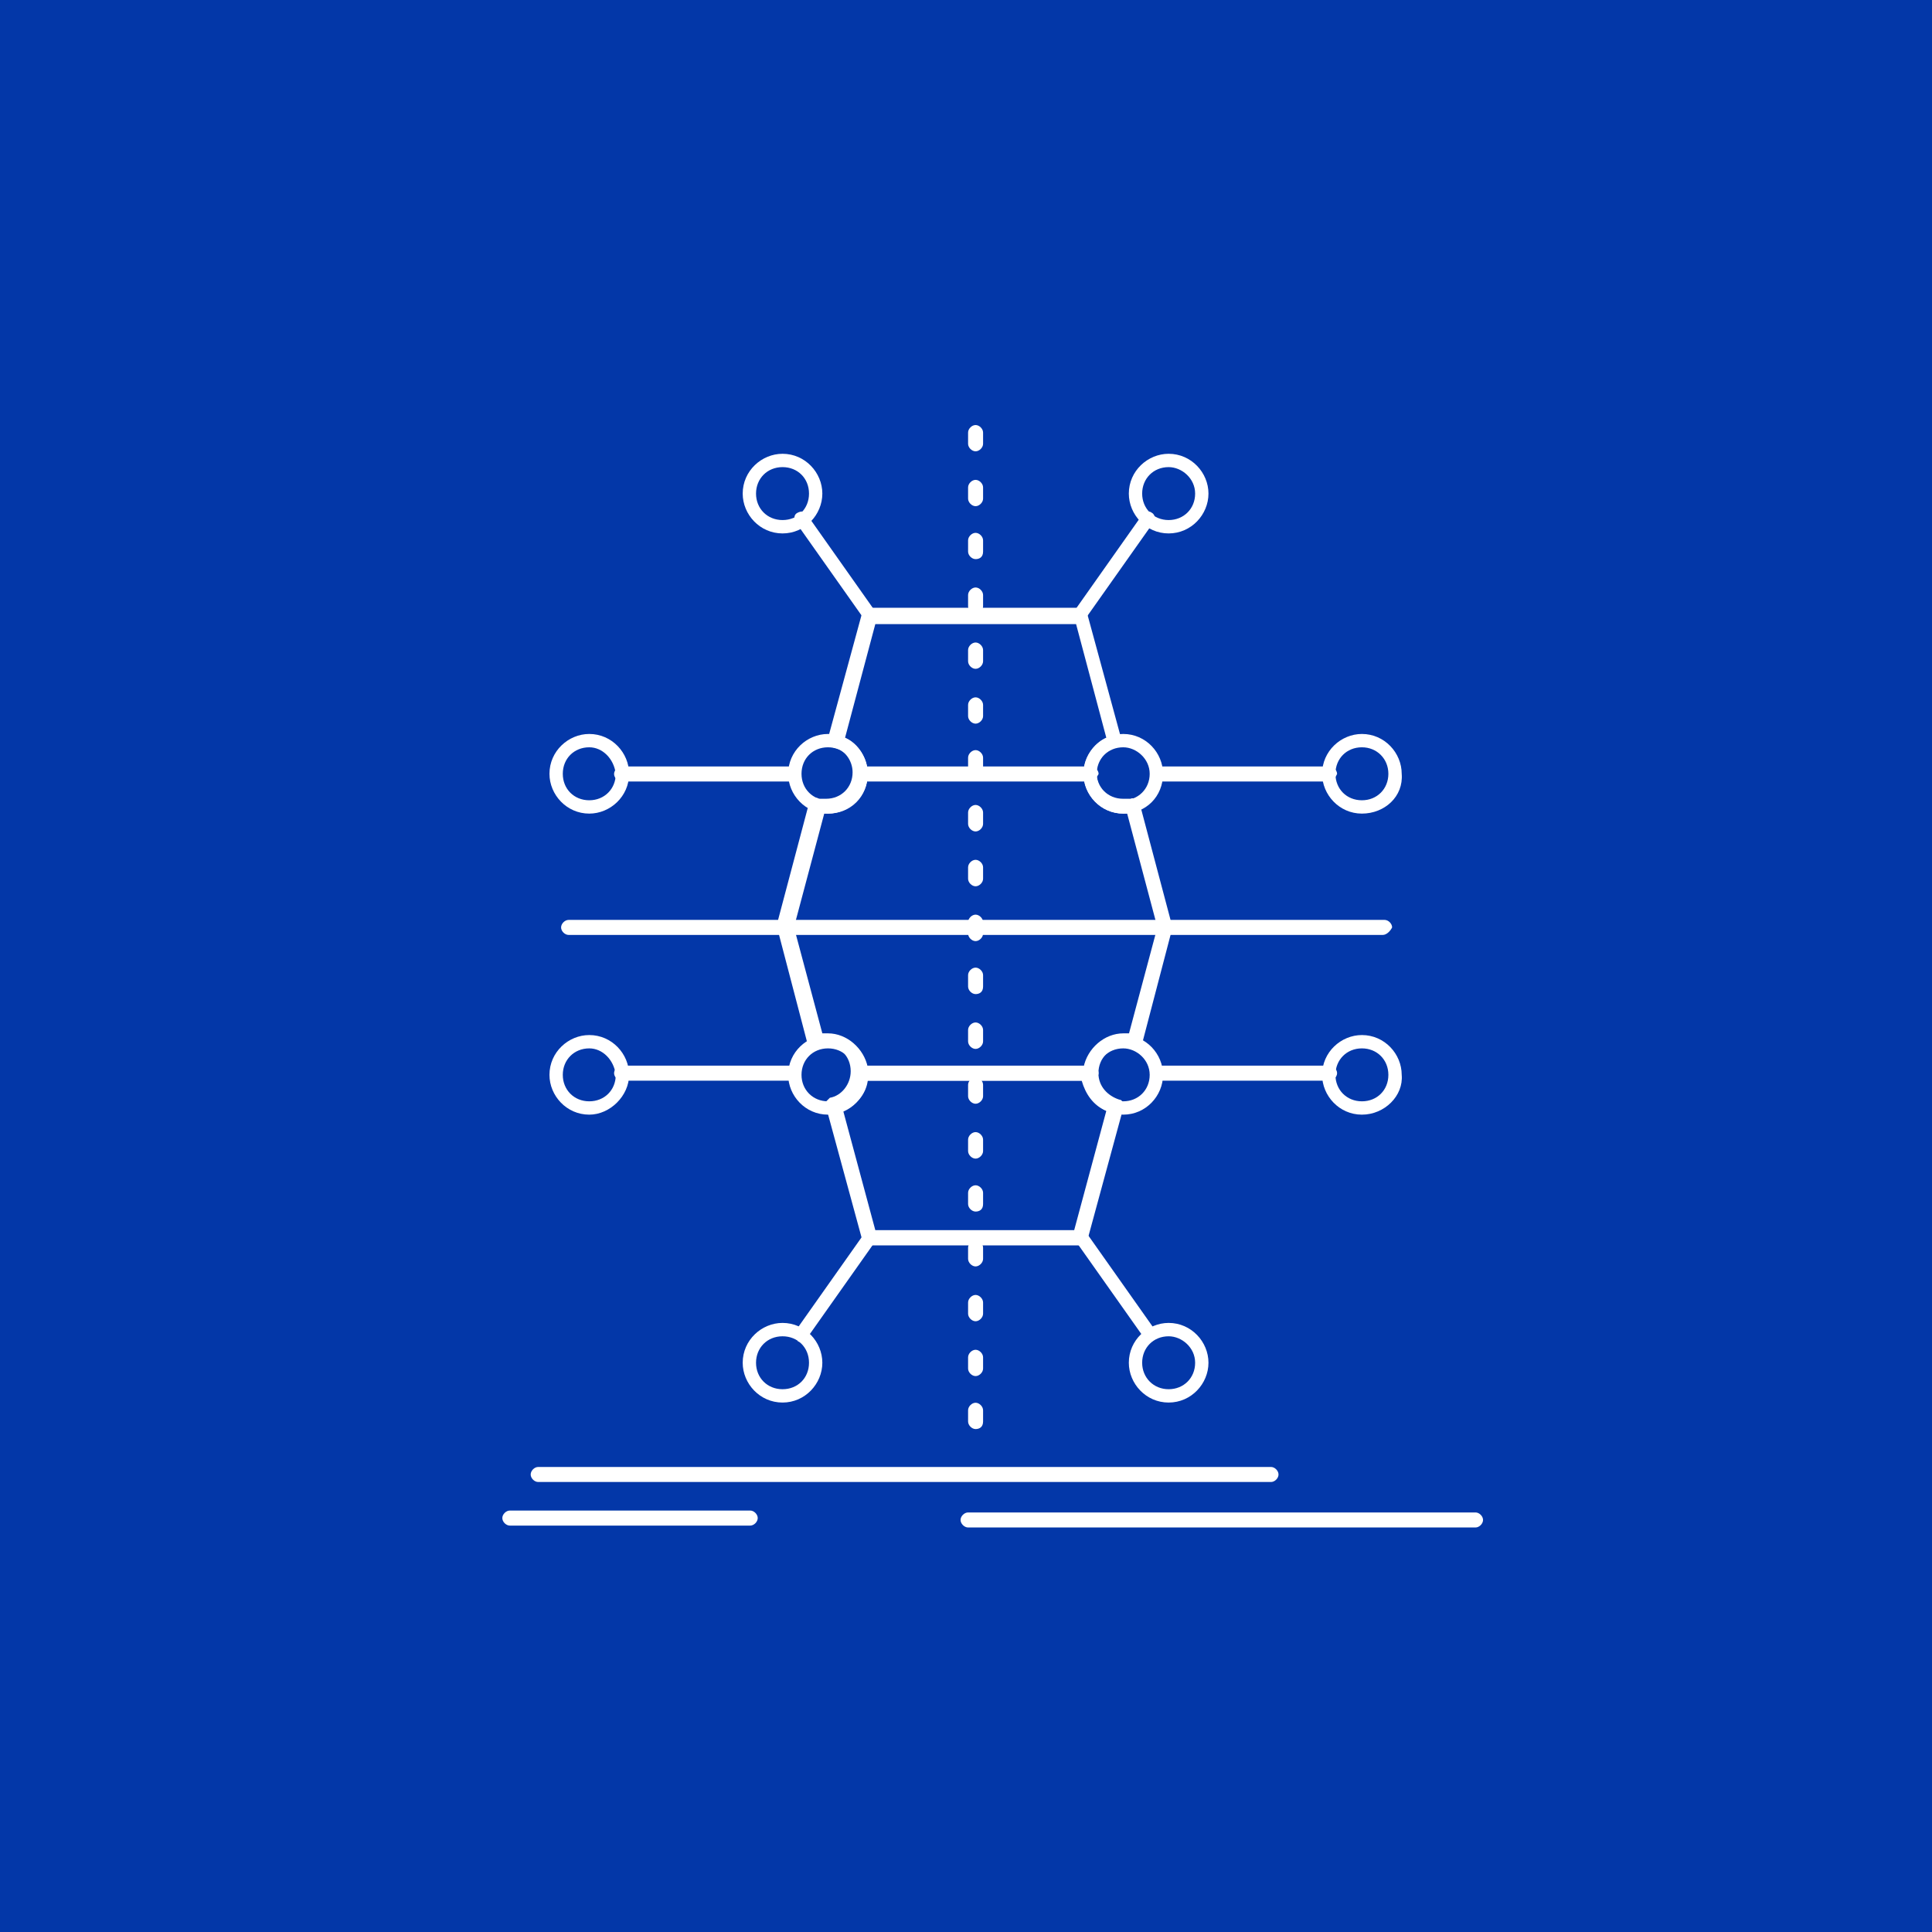
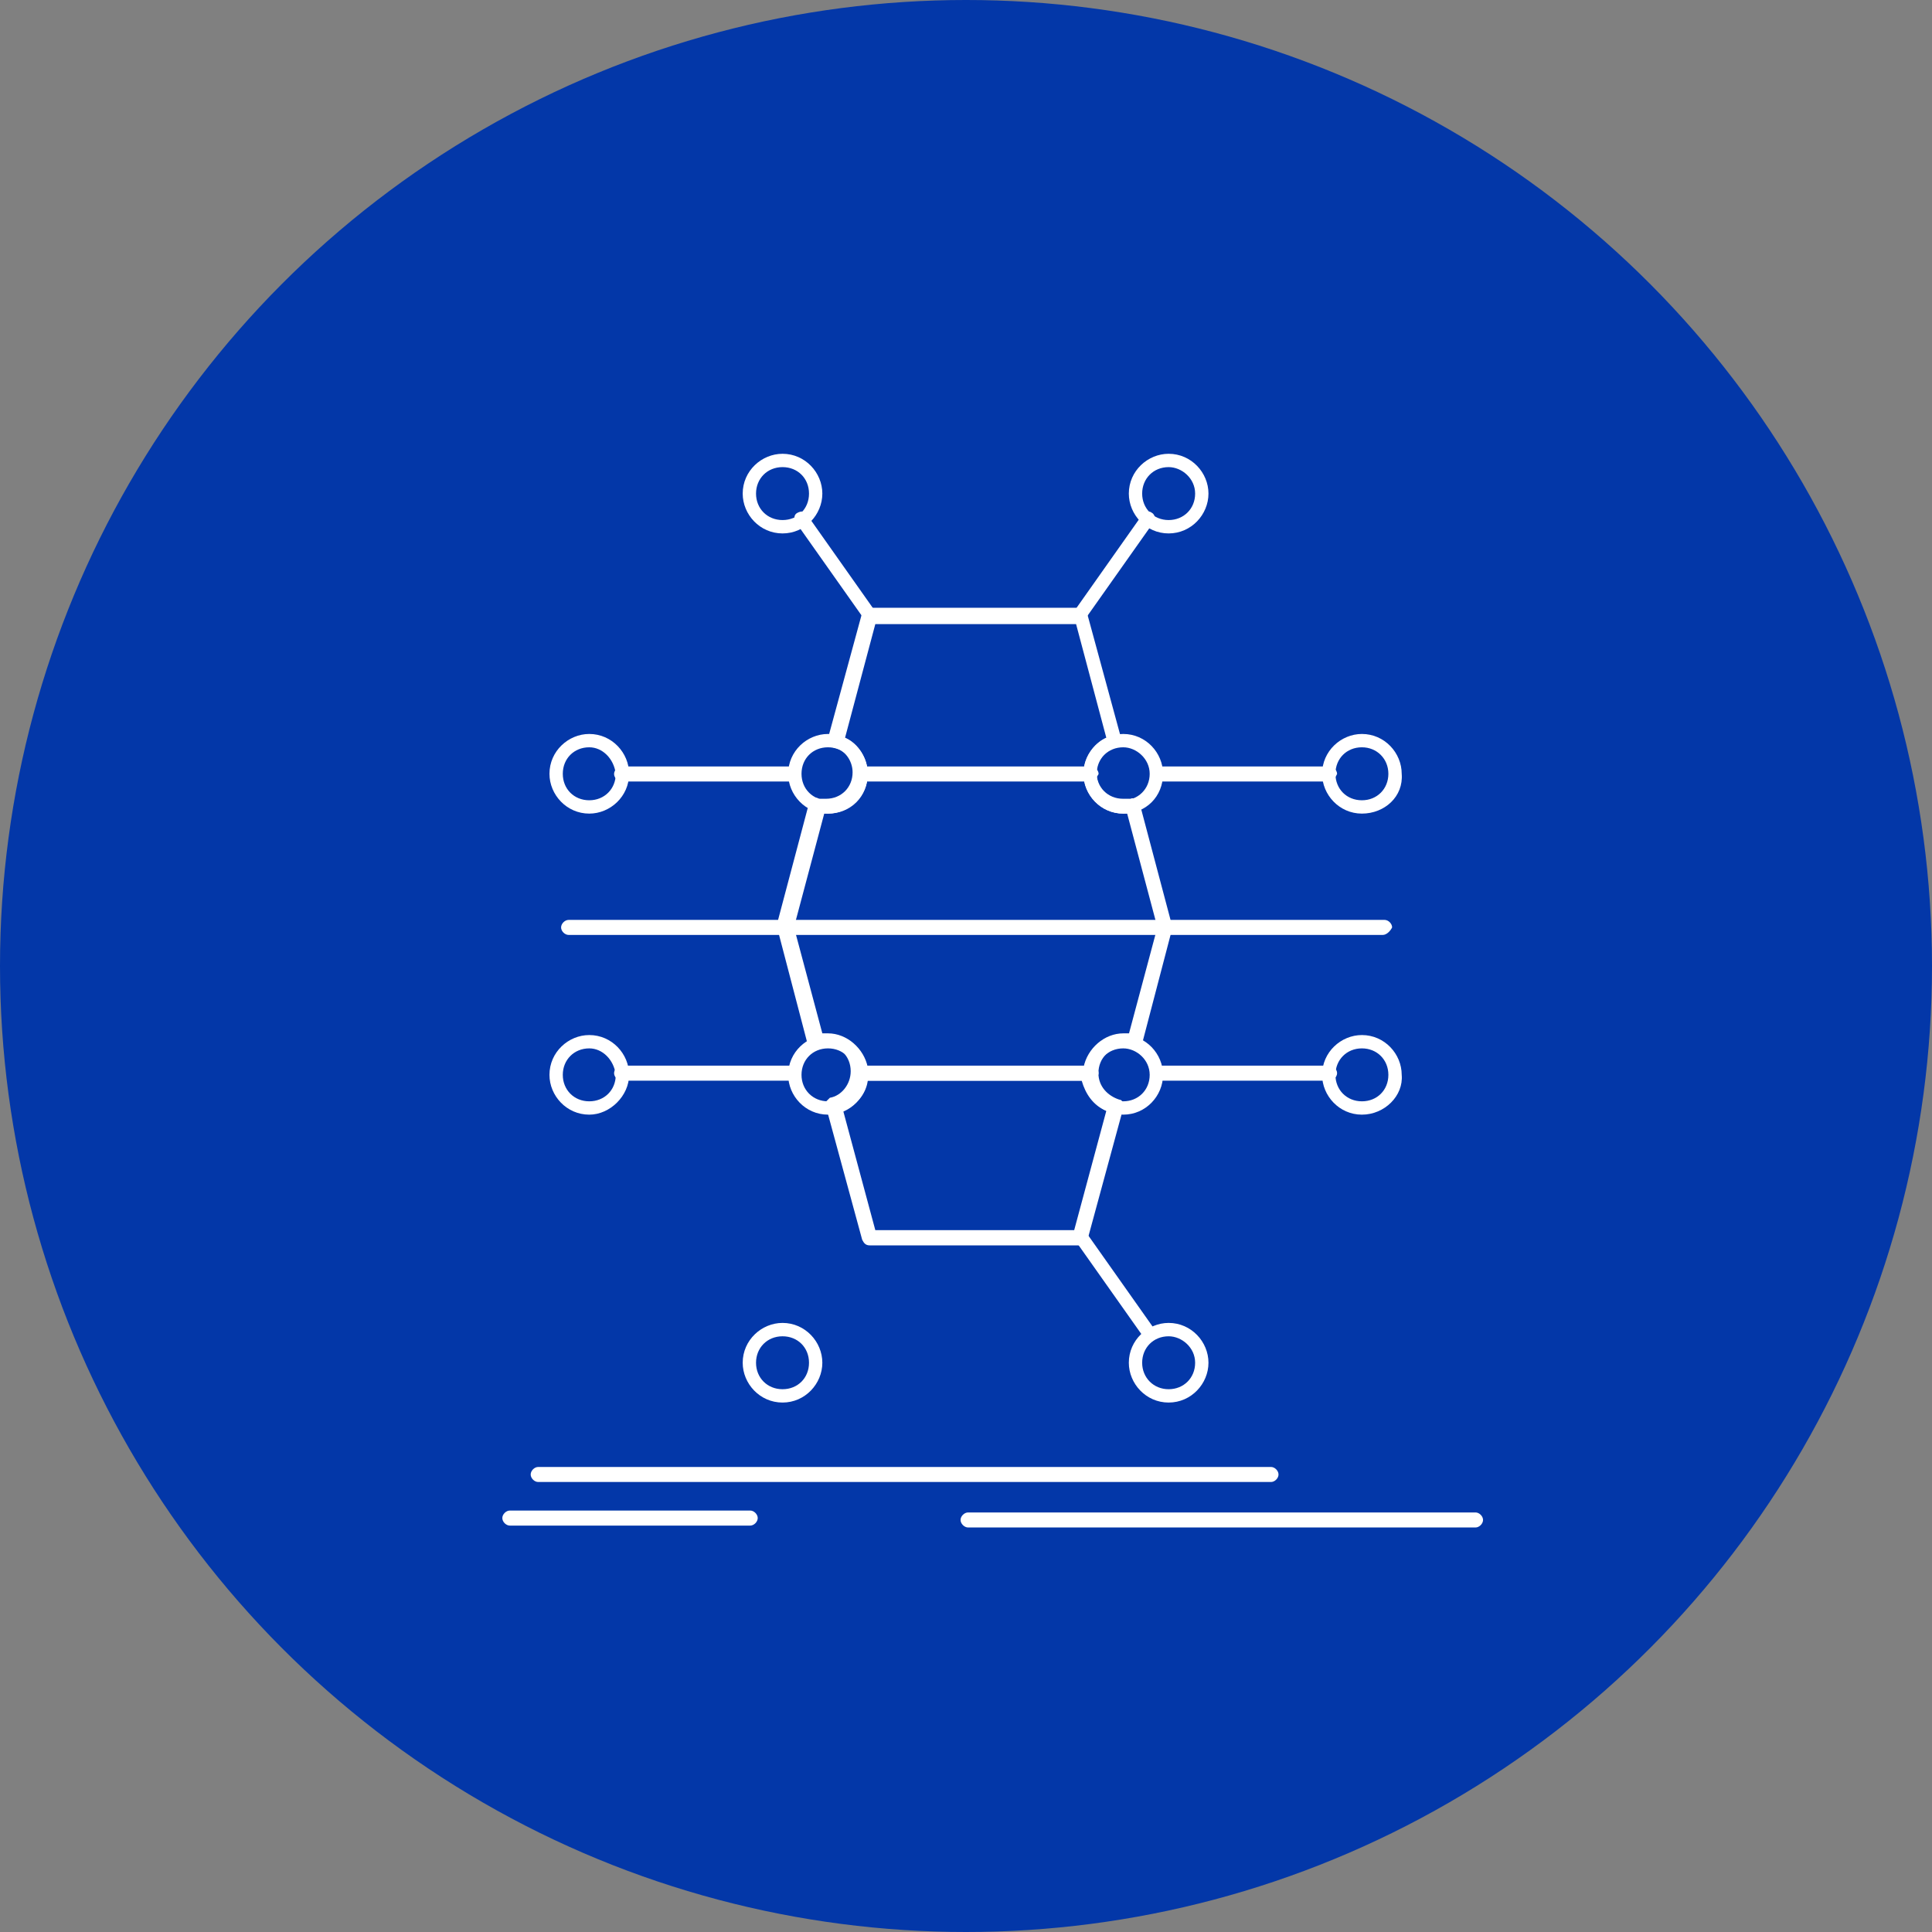
<svg xmlns="http://www.w3.org/2000/svg" width="50" height="50" viewBox="0 0 50 50" fill="none">
  <rect x="0" y="0" width="50" height="50" fill="#808080" stroke="none" />
  <g clip-path="url(#clip0_127_167)">
-     <rect width="50" height="50" fill="#0337A8" />
    <circle cx="25" cy="25" r="25" fill="#0337A8" />
  </g>
  <path d="M27.946 32.23H22.507C22.41 32.23 22.361 32.181 22.313 32.084L21.379 28.653V28.507C21.412 28.475 21.444 28.442 21.477 28.41C21.773 28.361 22.016 28.065 22.016 27.724C22.016 27.331 21.724 27.039 21.331 27.039C21.282 27.039 21.185 27.039 21.136 27.088H20.991C20.942 27.088 20.893 27.039 20.893 26.991L20.111 24.001V23.904L20.942 20.769C20.942 20.721 20.991 20.672 21.039 20.672C21.088 20.672 21.136 20.623 21.185 20.672H21.379C21.773 20.672 22.065 20.376 22.065 19.987C22.065 19.695 21.87 19.399 21.574 19.35C21.477 19.301 21.428 19.204 21.428 19.107L22.308 15.875C22.308 15.778 22.405 15.729 22.502 15.729H27.941C28.038 15.729 28.087 15.778 28.135 15.875L29.015 19.107C29.064 19.204 28.966 19.301 28.869 19.35C28.573 19.447 28.378 19.695 28.378 19.987C28.378 20.38 28.675 20.672 29.064 20.672H29.258C29.355 20.623 29.453 20.721 29.501 20.818L30.332 23.953V24.05L29.55 27.039C29.55 27.088 29.501 27.136 29.453 27.136C29.404 27.136 29.355 27.185 29.307 27.136C29.258 27.136 29.161 27.088 29.112 27.088C28.719 27.088 28.427 27.384 28.427 27.773C28.427 28.118 28.67 28.361 28.966 28.458C29.015 28.458 29.064 28.507 29.064 28.556C29.112 28.604 29.112 28.653 29.064 28.701L28.131 32.133C28.131 32.181 28.033 32.23 27.936 32.23H27.946ZM22.653 31.836H27.8L28.631 28.75C28.286 28.604 28.092 28.308 27.994 27.968H22.458C22.41 28.313 22.167 28.604 21.822 28.75L22.653 31.836ZM22.458 27.622H28.043C28.14 27.131 28.582 26.743 29.073 26.743H29.219L29.953 23.997L29.171 21.056H29.073C28.485 21.056 28.043 20.565 28.043 20.026C28.043 19.632 28.286 19.243 28.631 19.092L27.849 16.152H22.653L21.87 19.092C22.215 19.238 22.458 19.632 22.458 20.026C22.458 20.614 21.968 21.056 21.428 21.056H21.331L20.548 23.997L21.282 26.743H21.428C21.919 26.743 22.361 27.136 22.458 27.622Z" fill="white" />
  <path d="M27.946 16.108C27.897 16.108 27.848 16.108 27.848 16.06C27.751 16.011 27.751 15.865 27.8 15.817L29.564 13.318C29.613 13.221 29.759 13.221 29.807 13.27C29.904 13.318 29.904 13.464 29.856 13.513L28.091 16.011C28.091 16.108 28.043 16.108 27.946 16.108Z" fill="white" />
  <path d="M22.502 16.108C22.453 16.108 22.405 16.06 22.356 16.011L20.592 13.513C20.543 13.415 20.543 13.318 20.641 13.27C20.738 13.221 20.835 13.221 20.884 13.318L22.648 15.817C22.697 15.914 22.697 16.011 22.599 16.06C22.599 16.108 22.551 16.108 22.502 16.108Z" fill="white" />
  <path d="M30.244 13.805C29.656 13.805 29.214 13.314 29.214 12.774C29.214 12.186 29.705 11.744 30.244 11.744C30.833 11.744 31.275 12.235 31.275 12.774C31.275 13.314 30.833 13.805 30.244 13.805ZM30.244 12.089C29.851 12.089 29.559 12.385 29.559 12.774C29.559 13.163 29.856 13.459 30.244 13.459C30.633 13.459 30.93 13.168 30.93 12.774C30.93 12.38 30.585 12.089 30.244 12.089Z" fill="white" />
  <path d="M20.252 13.805C19.663 13.805 19.221 13.314 19.221 12.774C19.221 12.186 19.712 11.744 20.252 11.744C20.84 11.744 21.282 12.235 21.282 12.774C21.282 13.314 20.84 13.805 20.252 13.805ZM20.252 12.089C19.858 12.089 19.566 12.385 19.566 12.774C19.566 13.163 19.858 13.459 20.252 13.459C20.645 13.459 20.937 13.168 20.937 12.774C20.937 12.38 20.645 12.089 20.252 12.089Z" fill="white" />
  <path d="M29.759 34.728C29.71 34.728 29.661 34.68 29.613 34.631L27.848 32.133C27.8 32.036 27.8 31.939 27.897 31.89C27.994 31.841 28.091 31.841 28.14 31.939L29.904 34.437C29.953 34.534 29.953 34.631 29.856 34.68C29.807 34.728 29.759 34.728 29.759 34.728Z" fill="white" />
-   <path d="M20.738 34.728C20.689 34.728 20.641 34.728 20.641 34.68C20.543 34.631 20.543 34.485 20.592 34.437L22.356 31.939C22.405 31.841 22.551 31.841 22.599 31.89C22.697 31.939 22.697 32.084 22.648 32.133L20.884 34.631C20.884 34.68 20.786 34.728 20.738 34.728Z" fill="white" />
  <path d="M30.244 36.298C29.656 36.298 29.214 35.807 29.214 35.268C29.214 34.68 29.705 34.237 30.244 34.237C30.833 34.237 31.275 34.728 31.275 35.268C31.275 35.807 30.833 36.298 30.244 36.298ZM30.244 34.583C29.851 34.583 29.559 34.879 29.559 35.268C29.559 35.657 29.856 35.953 30.244 35.953C30.633 35.953 30.93 35.662 30.93 35.268C30.93 34.874 30.585 34.583 30.244 34.583Z" fill="white" />
  <path d="M20.252 36.298C19.663 36.298 19.221 35.807 19.221 35.268C19.221 34.68 19.712 34.237 20.252 34.237C20.84 34.237 21.282 34.728 21.282 35.268C21.282 35.807 20.84 36.298 20.252 36.298ZM20.252 34.583C19.858 34.583 19.566 34.879 19.566 35.268C19.566 35.657 19.858 35.953 20.252 35.953C20.645 35.953 20.937 35.662 20.937 35.268C20.937 34.874 20.645 34.583 20.252 34.583Z" fill="white" />
  <path d="M34.41 20.225H29.953C29.856 20.225 29.759 20.128 29.759 20.03C29.759 19.933 29.856 19.836 29.953 19.836H34.41C34.507 19.836 34.604 19.933 34.604 20.03C34.556 20.128 34.507 20.225 34.41 20.225Z" fill="white" />
  <path d="M28.189 20.225H22.308C22.21 20.225 22.113 20.128 22.113 20.03C22.113 19.933 22.21 19.836 22.308 19.836H28.237C28.335 19.836 28.432 19.933 28.432 20.03C28.383 20.128 28.286 20.225 28.189 20.225Z" fill="white" />
  <path d="M20.543 20.225H16.086C15.989 20.225 15.892 20.128 15.892 20.03C15.892 19.933 15.989 19.836 16.086 19.836H20.543C20.64 19.836 20.738 19.933 20.738 20.03C20.738 20.128 20.64 20.225 20.543 20.225Z" fill="white" />
  <path d="M35.246 21.056C34.658 21.056 34.216 20.565 34.216 20.026C34.216 19.438 34.706 18.995 35.246 18.995C35.834 18.995 36.276 19.486 36.276 20.026C36.325 20.614 35.834 21.056 35.246 21.056ZM35.246 19.34C34.852 19.34 34.561 19.632 34.561 20.026C34.561 20.419 34.852 20.711 35.246 20.711C35.64 20.711 35.931 20.415 35.931 20.026C35.931 19.637 35.635 19.34 35.246 19.34Z" fill="white" />
  <path d="M15.25 21.056C14.662 21.056 14.22 20.565 14.22 20.026C14.22 19.438 14.711 18.995 15.25 18.995C15.838 18.995 16.281 19.486 16.281 20.026C16.281 20.614 15.79 21.056 15.25 21.056ZM15.25 19.34C14.857 19.34 14.565 19.632 14.565 20.026C14.565 20.419 14.857 20.711 15.25 20.711C15.644 20.711 15.936 20.415 15.936 20.026C15.887 19.632 15.591 19.34 15.25 19.34Z" fill="white" />
  <path d="M29.069 21.056C28.48 21.056 28.038 20.565 28.038 20.026C28.038 19.438 28.529 18.995 29.069 18.995C29.657 18.995 30.099 19.486 30.099 20.026C30.099 20.614 29.657 21.056 29.069 21.056ZM29.069 19.34C28.675 19.34 28.383 19.632 28.383 20.026C28.383 20.419 28.68 20.711 29.069 20.711C29.457 20.711 29.754 20.415 29.754 20.026C29.754 19.637 29.409 19.34 29.069 19.34Z" fill="white" />
  <path d="M21.428 21.056C20.84 21.056 20.398 20.565 20.398 20.026C20.398 19.438 20.888 18.995 21.428 18.995C22.016 18.995 22.458 19.486 22.458 20.026C22.458 20.614 22.016 21.056 21.428 21.056ZM21.428 19.34C21.034 19.34 20.743 19.632 20.743 20.026C20.743 20.419 21.039 20.711 21.428 20.711C21.817 20.711 22.113 20.415 22.113 20.026C22.113 19.637 21.822 19.34 21.428 19.34Z" fill="white" />
  <path d="M34.41 27.968H29.953C29.856 27.968 29.759 27.87 29.759 27.773C29.759 27.676 29.856 27.579 29.953 27.579H34.41C34.507 27.579 34.604 27.676 34.604 27.773C34.604 27.87 34.507 27.968 34.41 27.968Z" fill="white" />
  <path d="M28.189 27.968H22.308C22.21 27.968 22.113 27.87 22.113 27.773C22.113 27.676 22.21 27.579 22.308 27.579H28.237C28.335 27.579 28.432 27.676 28.432 27.773C28.432 27.87 28.286 27.968 28.189 27.968Z" fill="white" />
  <path d="M20.543 27.968H16.086C15.989 27.968 15.892 27.87 15.892 27.773C15.892 27.676 15.989 27.579 16.086 27.579H20.543C20.64 27.579 20.738 27.676 20.738 27.773C20.738 27.87 20.64 27.968 20.543 27.968Z" fill="white" />
  <path d="M35.246 28.847C34.658 28.847 34.216 28.357 34.216 27.817C34.216 27.229 34.706 26.787 35.246 26.787C35.834 26.787 36.276 27.277 36.276 27.817C36.325 28.357 35.834 28.847 35.246 28.847ZM35.246 27.132C34.852 27.132 34.561 27.428 34.561 27.817C34.561 28.206 34.852 28.502 35.246 28.502C35.64 28.502 35.931 28.211 35.931 27.817C35.931 27.423 35.635 27.132 35.246 27.132Z" fill="white" />
  <path d="M15.25 28.847C14.662 28.847 14.22 28.357 14.22 27.817C14.22 27.229 14.711 26.787 15.25 26.787C15.838 26.787 16.281 27.277 16.281 27.817C16.281 28.357 15.79 28.847 15.25 28.847ZM15.25 27.132C14.857 27.132 14.565 27.428 14.565 27.817C14.565 28.206 14.857 28.502 15.25 28.502C15.644 28.502 15.936 28.211 15.936 27.817C15.887 27.423 15.591 27.132 15.25 27.132Z" fill="white" />
  <path d="M29.069 28.847C28.48 28.847 28.038 28.357 28.038 27.817C28.038 27.229 28.529 26.787 29.069 26.787C29.657 26.787 30.099 27.277 30.099 27.817C30.099 28.357 29.657 28.847 29.069 28.847ZM29.069 27.132C28.675 27.132 28.383 27.428 28.383 27.817C28.383 28.206 28.68 28.502 29.069 28.502C29.457 28.502 29.754 28.211 29.754 27.817C29.754 27.423 29.409 27.132 29.069 27.132Z" fill="white" />
  <path d="M21.428 28.847C20.84 28.847 20.398 28.357 20.398 27.817C20.398 27.229 20.888 26.787 21.428 26.787C22.016 26.787 22.458 27.277 22.458 27.817C22.458 28.357 22.016 28.847 21.428 28.847ZM21.428 27.132C21.034 27.132 20.743 27.428 20.743 27.817C20.743 28.206 21.039 28.502 21.428 28.502C21.817 28.502 22.113 28.211 22.113 27.817C22.113 27.423 21.822 27.132 21.428 27.132Z" fill="white" />
-   <path d="M25.248 36.984C25.151 36.984 25.054 36.886 25.054 36.789V36.498C25.054 36.4 25.151 36.303 25.248 36.303C25.345 36.303 25.442 36.4 25.442 36.498V36.789C25.442 36.935 25.345 36.984 25.248 36.984ZM25.248 35.613C25.151 35.613 25.054 35.516 25.054 35.419V35.127C25.054 35.03 25.151 34.932 25.248 34.932C25.345 34.932 25.442 35.03 25.442 35.127V35.419C25.442 35.516 25.345 35.613 25.248 35.613ZM25.248 34.194C25.151 34.194 25.054 34.096 25.054 33.999V33.708C25.054 33.611 25.151 33.513 25.248 33.513C25.345 33.513 25.442 33.611 25.442 33.708V33.999C25.442 34.096 25.345 34.194 25.248 34.194ZM25.248 32.775C25.151 32.775 25.054 32.677 25.054 32.58V32.288C25.054 32.191 25.151 32.094 25.248 32.094C25.345 32.094 25.442 32.191 25.442 32.288V32.58C25.442 32.677 25.345 32.775 25.248 32.775ZM25.248 31.355C25.151 31.355 25.054 31.258 25.054 31.161V30.869C25.054 30.772 25.151 30.675 25.248 30.675C25.345 30.675 25.442 30.772 25.442 30.869V31.161C25.442 31.307 25.345 31.355 25.248 31.355ZM25.248 29.985C25.151 29.985 25.054 29.887 25.054 29.79V29.494C25.054 29.396 25.151 29.299 25.248 29.299C25.345 29.299 25.442 29.396 25.442 29.494V29.79C25.442 29.887 25.345 29.985 25.248 29.985ZM25.248 28.565C25.151 28.565 25.054 28.468 25.054 28.371V28.075C25.054 27.977 25.151 27.88 25.248 27.88C25.345 27.88 25.442 27.977 25.442 28.075V28.371C25.442 28.468 25.345 28.565 25.248 28.565ZM25.248 27.146C25.151 27.146 25.054 27.049 25.054 26.952V26.655C25.054 26.558 25.151 26.461 25.248 26.461C25.345 26.461 25.442 26.558 25.442 26.655V26.952C25.442 27.049 25.345 27.146 25.248 27.146ZM25.248 25.727C25.151 25.727 25.054 25.63 25.054 25.532V25.236C25.054 25.139 25.151 25.042 25.248 25.042C25.345 25.042 25.442 25.139 25.442 25.236V25.532C25.442 25.678 25.345 25.727 25.248 25.727ZM25.248 24.356C25.151 24.356 25.054 24.259 25.054 24.162V23.865C25.054 23.768 25.151 23.671 25.248 23.671C25.345 23.671 25.442 23.768 25.442 23.865V24.162C25.442 24.259 25.345 24.356 25.248 24.356ZM25.248 22.937C25.151 22.937 25.054 22.84 25.054 22.743V22.446C25.054 22.349 25.151 22.252 25.248 22.252C25.345 22.252 25.442 22.349 25.442 22.446V22.743C25.442 22.84 25.345 22.937 25.248 22.937ZM25.248 21.518C25.151 21.518 25.054 21.421 25.054 21.323V21.027C25.054 20.93 25.151 20.832 25.248 20.832C25.345 20.832 25.442 20.93 25.442 21.027V21.323C25.442 21.421 25.345 21.518 25.248 21.518ZM25.248 20.099C25.151 20.099 25.054 20.001 25.054 19.904V19.608C25.054 19.511 25.151 19.413 25.248 19.413C25.345 19.413 25.442 19.511 25.442 19.608V19.904C25.442 20.05 25.345 20.099 25.248 20.099ZM25.248 18.728C25.151 18.728 25.054 18.631 25.054 18.534V18.242C25.054 18.145 25.151 18.047 25.248 18.047C25.345 18.047 25.442 18.145 25.442 18.242V18.534C25.442 18.631 25.345 18.728 25.248 18.728ZM25.248 17.309C25.151 17.309 25.054 17.212 25.054 17.114V16.823C25.054 16.726 25.151 16.628 25.248 16.628C25.345 16.628 25.442 16.726 25.442 16.823V17.114C25.442 17.212 25.345 17.309 25.248 17.309ZM25.248 15.889C25.151 15.889 25.054 15.792 25.054 15.695V15.399C25.054 15.301 25.151 15.204 25.248 15.204C25.345 15.204 25.442 15.301 25.442 15.399V15.695C25.442 15.792 25.345 15.889 25.248 15.889ZM25.248 14.47C25.151 14.47 25.054 14.373 25.054 14.276V13.984C25.054 13.887 25.151 13.79 25.248 13.79C25.345 13.79 25.442 13.887 25.442 13.984V14.276C25.442 14.422 25.345 14.47 25.248 14.47ZM25.248 13.1C25.151 13.1 25.054 13.002 25.054 12.905V12.614C25.054 12.516 25.151 12.419 25.248 12.419C25.345 12.419 25.442 12.516 25.442 12.614V12.905C25.442 13.002 25.345 13.1 25.248 13.1ZM25.248 11.68C25.151 11.68 25.054 11.583 25.054 11.486V11.194C25.054 11.097 25.151 11 25.248 11C25.345 11 25.442 11.097 25.442 11.194V11.486C25.442 11.583 25.345 11.68 25.248 11.68Z" fill="white" />
  <path d="M35.785 24.196H14.716C14.618 24.196 14.521 24.099 14.521 24.002C14.521 23.904 14.618 23.807 14.716 23.807H35.834C35.931 23.807 36.028 23.904 36.028 24.002C35.98 24.099 35.883 24.196 35.785 24.196Z" fill="white" />
  <path d="M32.894 38.354H13.928C13.831 38.354 13.734 38.257 13.734 38.16C13.734 38.062 13.831 37.965 13.928 37.965H32.894C32.991 37.965 33.088 38.062 33.088 38.16C33.088 38.257 32.991 38.354 32.894 38.354Z" fill="white" />
  <path d="M38.187 39.531H25.054C24.957 39.531 24.859 39.433 24.859 39.336C24.859 39.239 24.957 39.142 25.054 39.142H38.187C38.284 39.142 38.381 39.239 38.381 39.336C38.381 39.433 38.284 39.531 38.187 39.531Z" fill="white" />
  <path d="M19.416 39.482H13.194C13.097 39.482 13 39.385 13 39.287C13 39.19 13.097 39.093 13.194 39.093H19.416C19.513 39.093 19.61 39.19 19.61 39.287C19.61 39.385 19.513 39.482 19.416 39.482Z" fill="white" />
  <defs>
    <clipPath id="clip0_127_167">
      <rect width="50" height="50" fill="white" />
    </clipPath>
  </defs>
</svg>